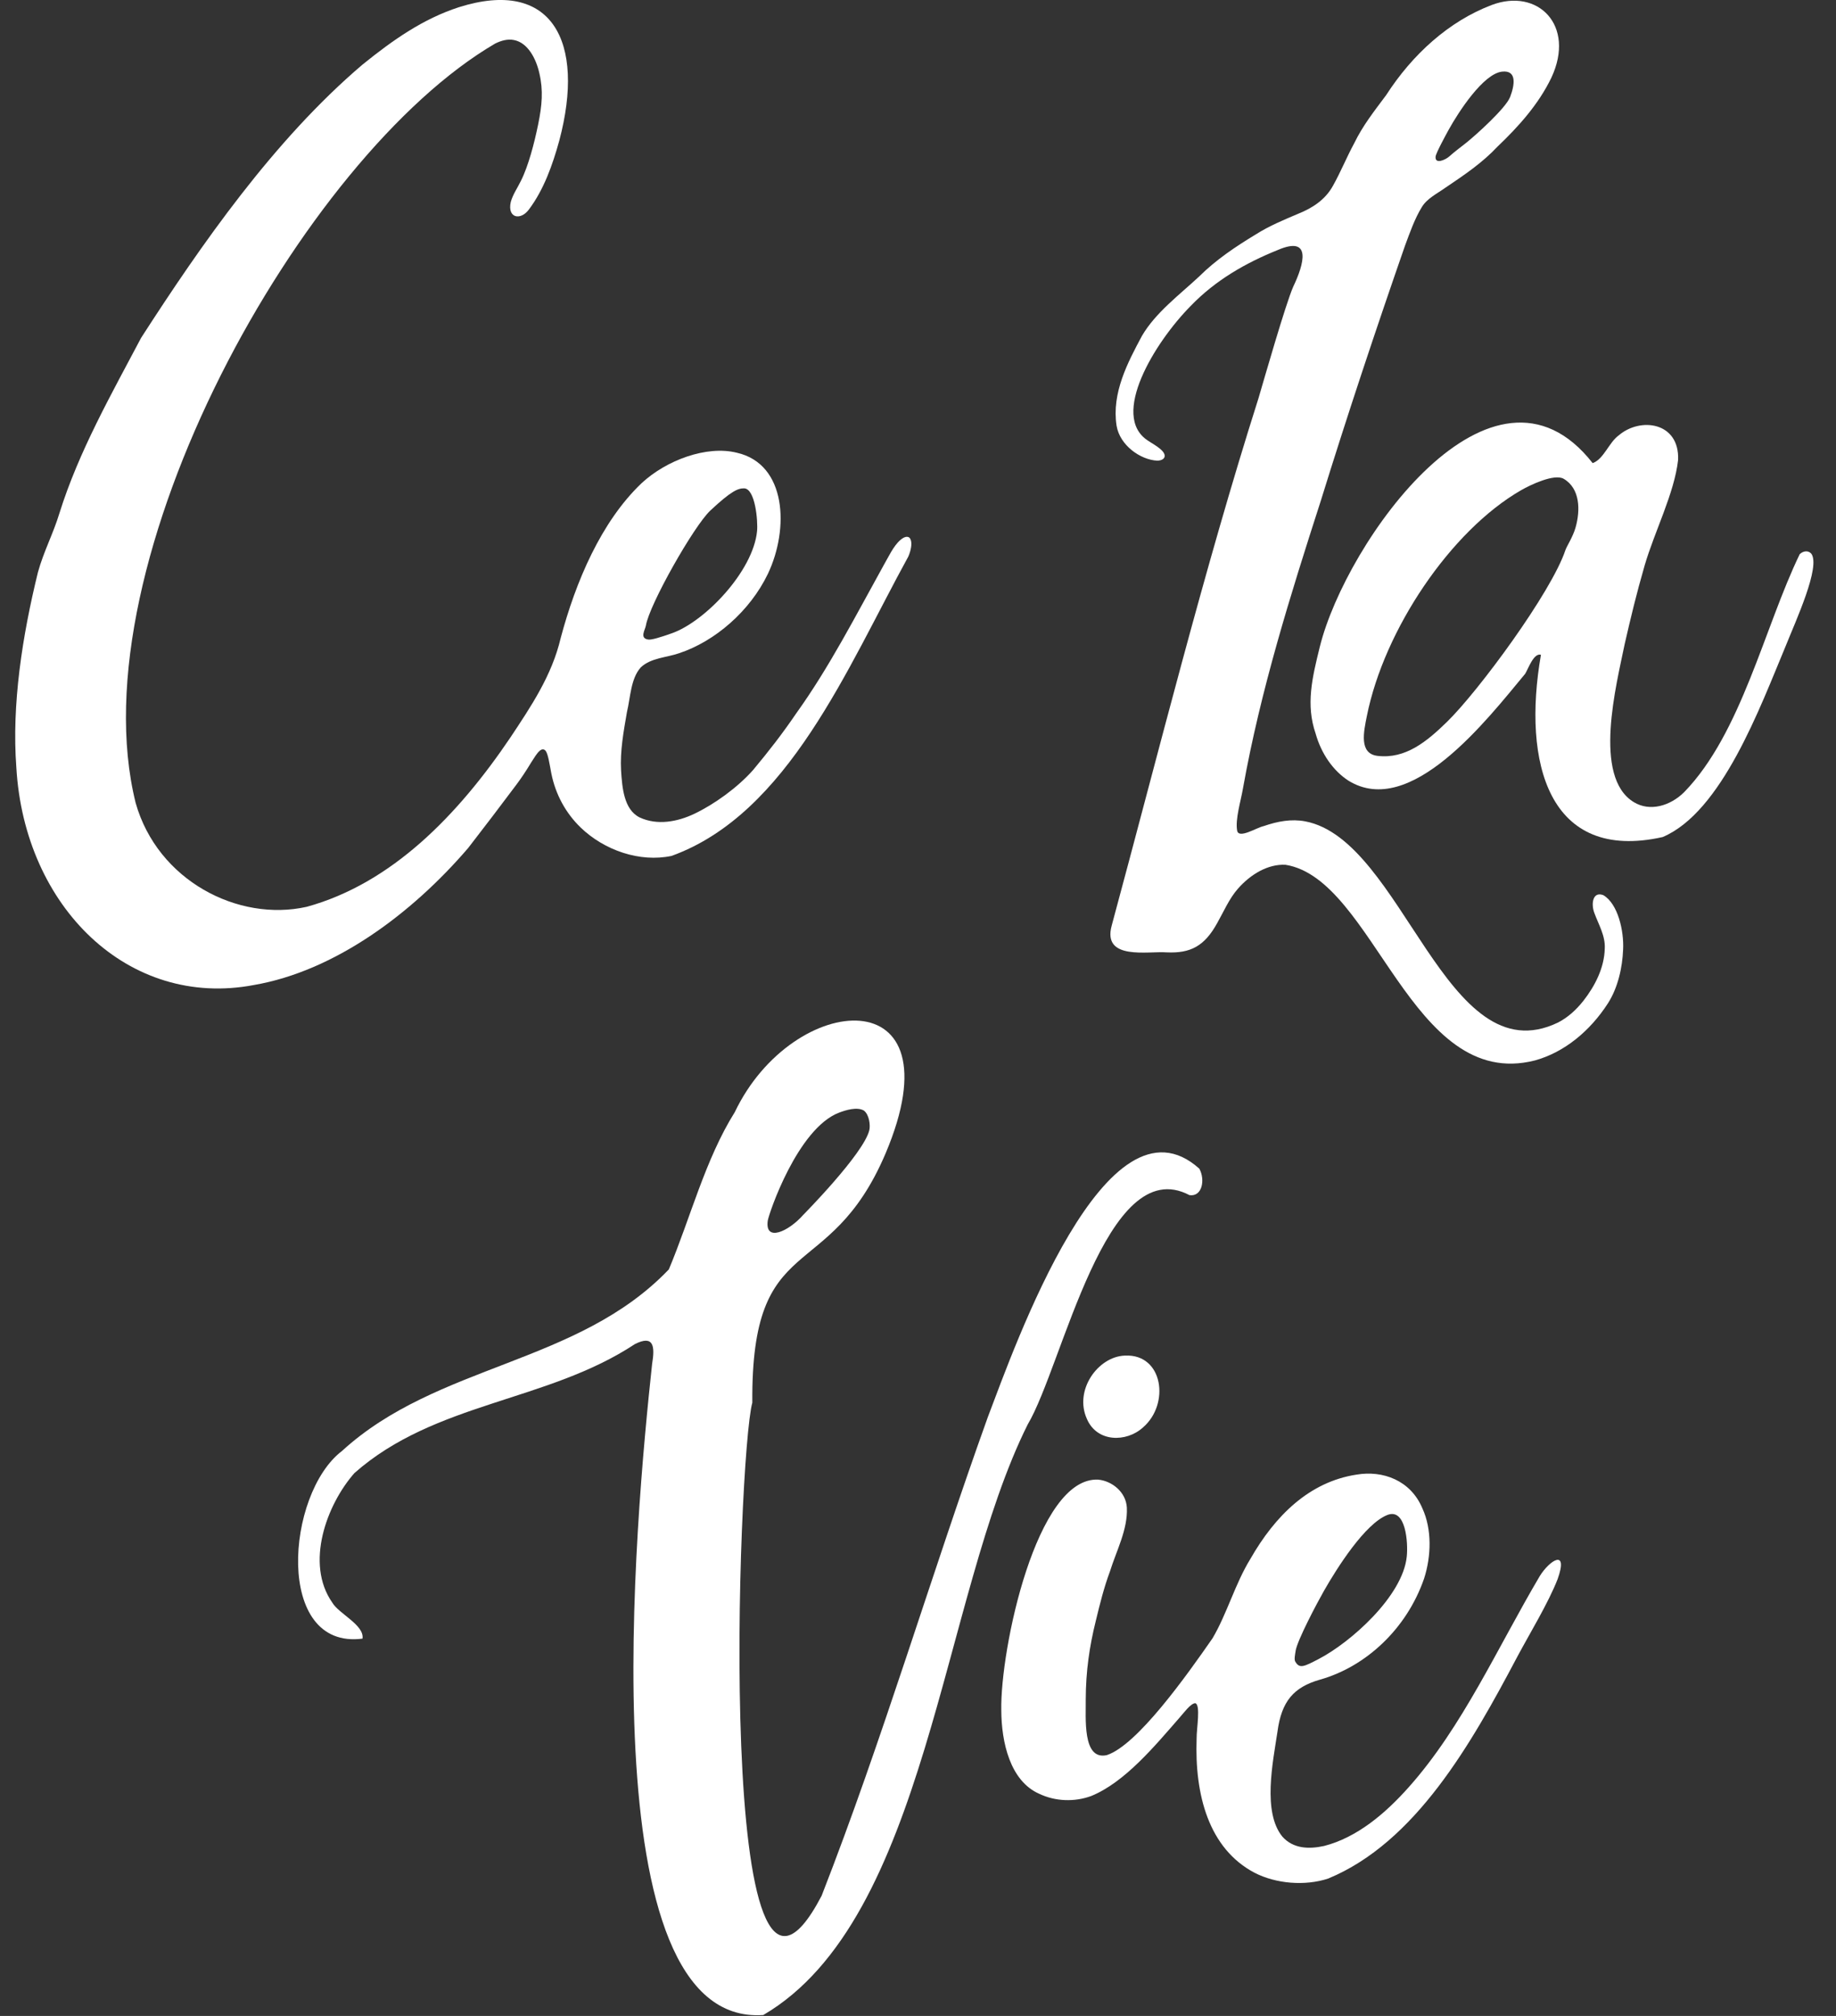
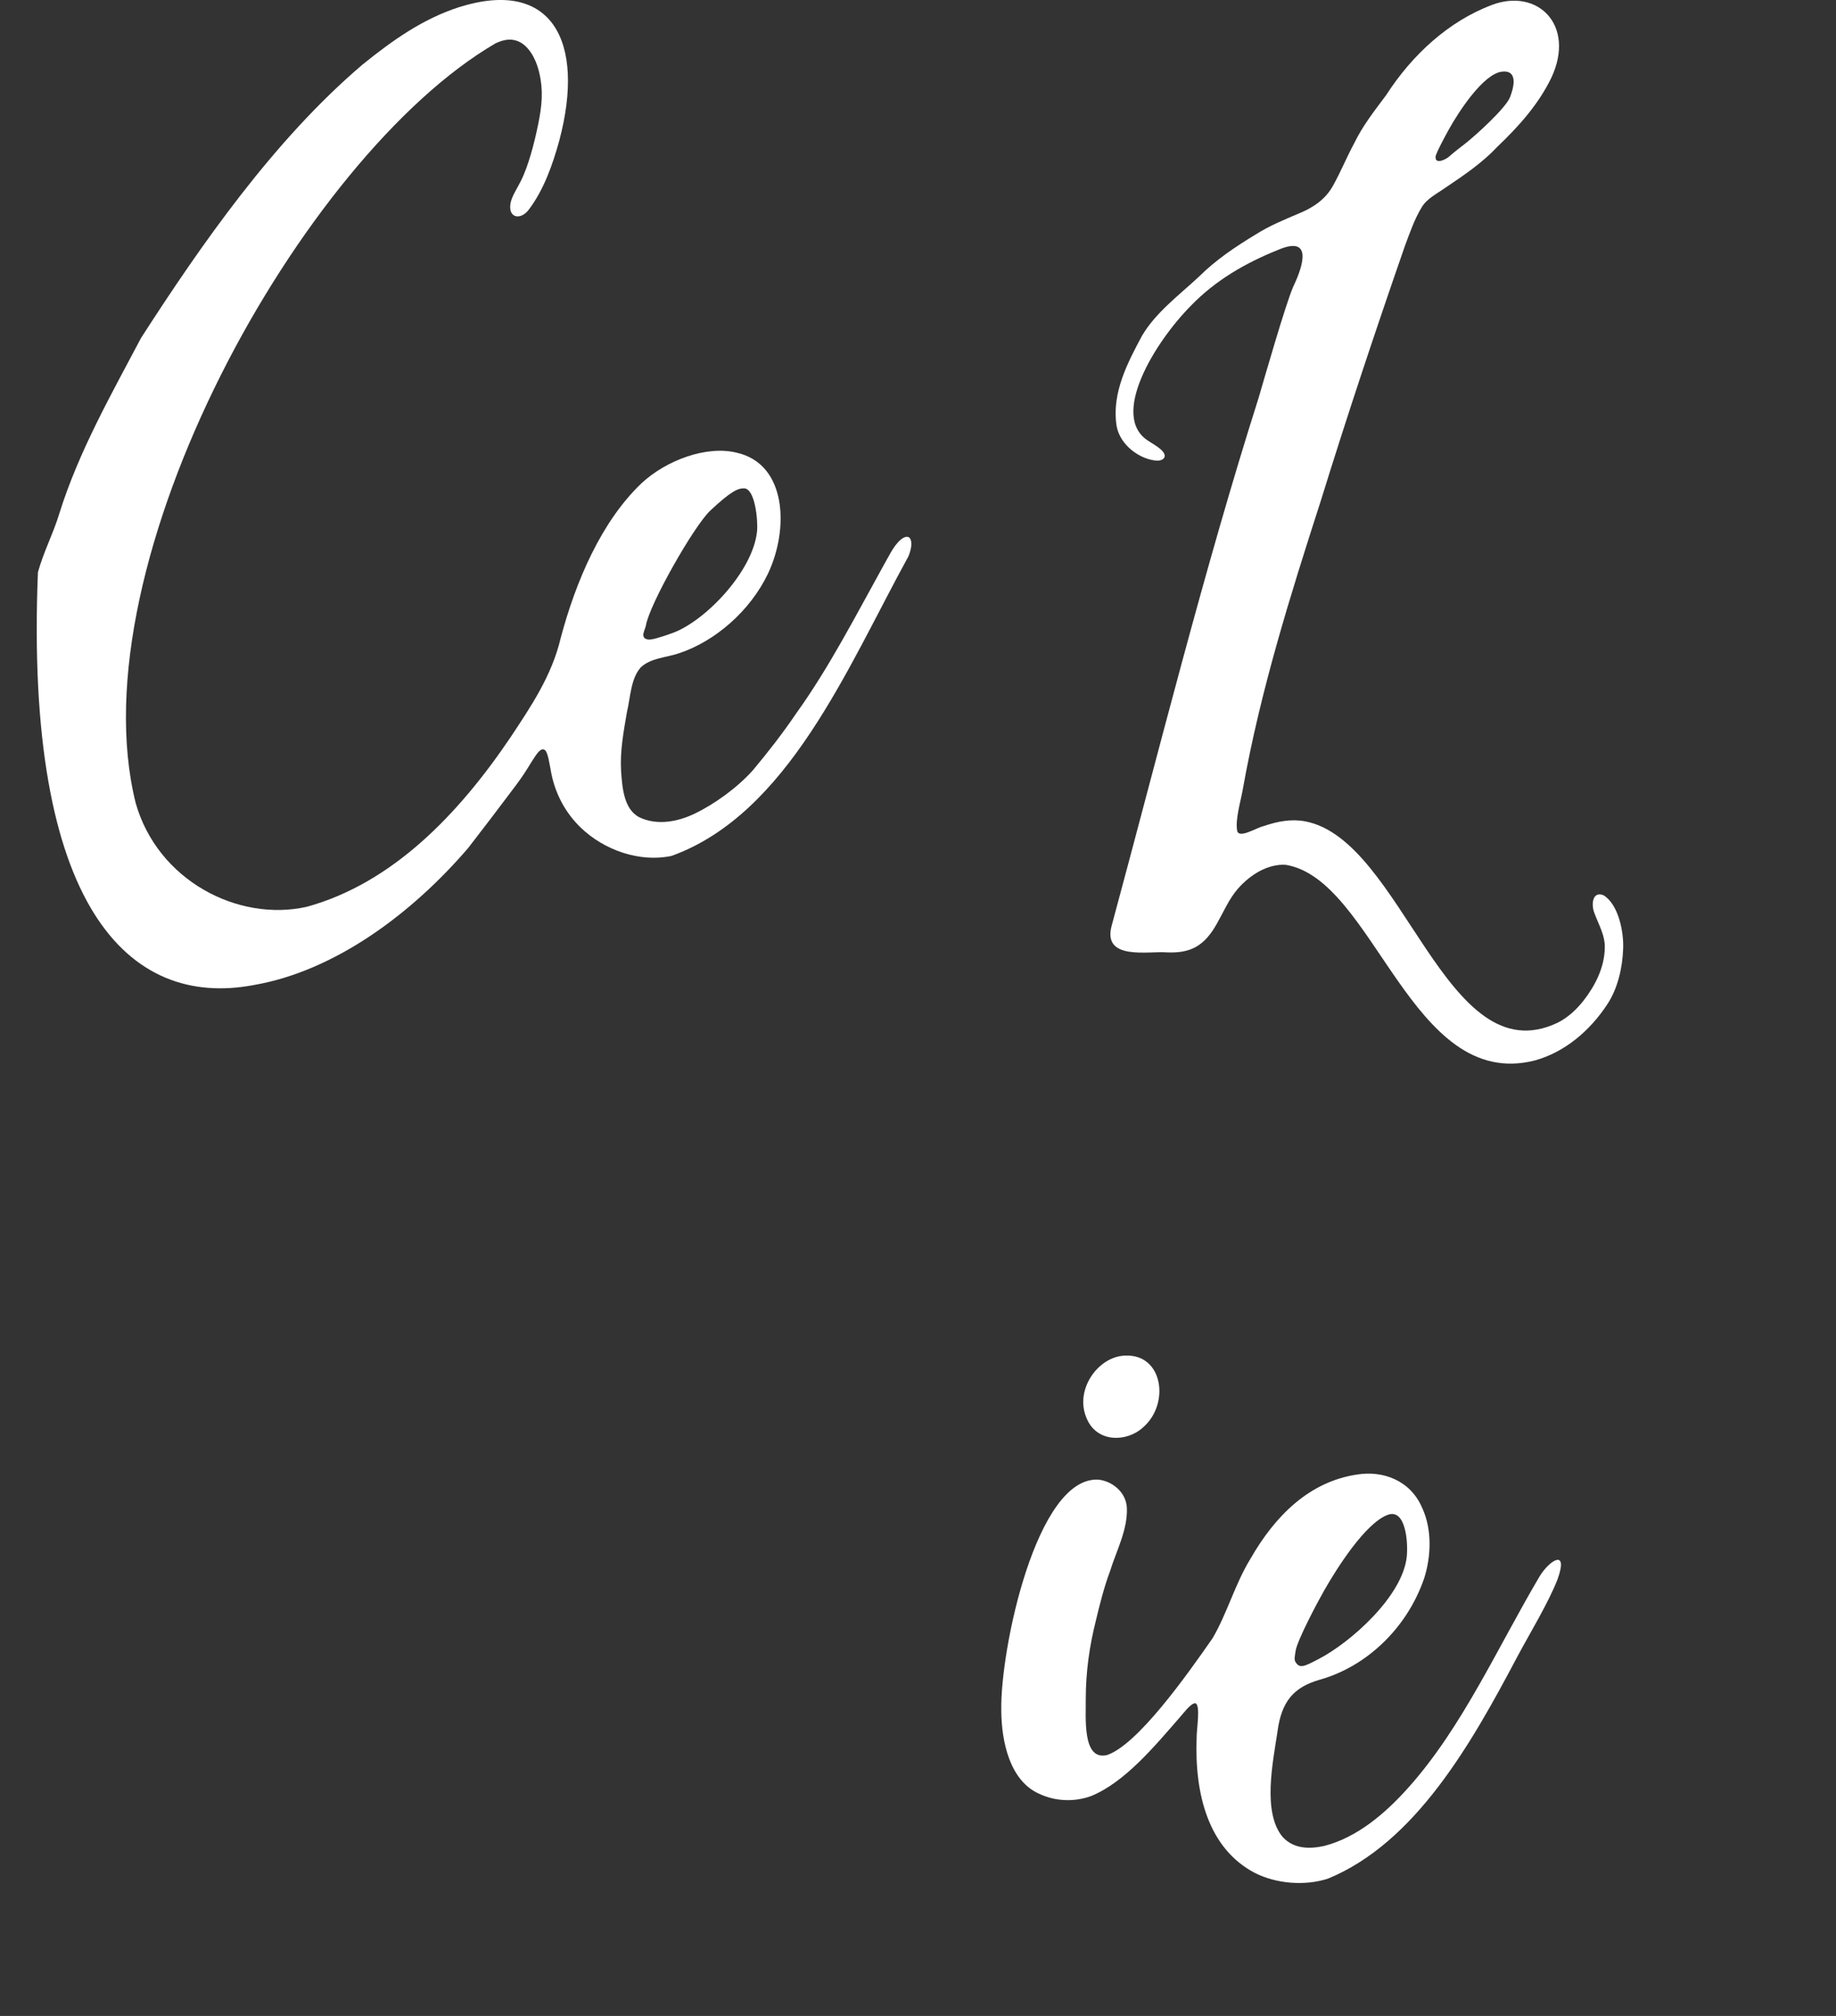
<svg xmlns="http://www.w3.org/2000/svg" width="41" height="45" viewBox="0 0 41 45" fill="none">
  <rect x="0" y="0" width="41" height="45" fill="#333333" stroke="none" />
  <g clip-path="url(#clip0_601_4059)">
-     <path d="M20.34 12.058C20.312 11.959 20.216 11.957 20.106 12.054C19.949 12.19 19.839 12.436 19.727 12.629C19.115 13.732 18.518 14.897 17.787 15.915C17.469 16.382 17.168 16.768 16.817 17.189C16.464 17.587 15.944 17.957 15.505 18.166C15.13 18.344 14.678 18.431 14.284 18.247C13.93 18.071 13.894 17.579 13.869 17.197C13.845 16.765 13.925 16.33 14 15.897C14.08 15.562 14.084 15.152 14.307 14.9C14.532 14.683 14.889 14.679 15.167 14.581C15.964 14.317 16.748 13.644 17.149 12.807C17.625 11.805 17.568 10.358 16.454 10.106C15.784 9.938 14.882 10.27 14.325 10.788C13.423 11.648 12.856 12.984 12.52 14.246C12.324 15.081 11.854 15.775 11.4 16.459C10.224 18.201 8.746 19.72 6.85 20.242C5.317 20.586 3.518 19.654 3.029 17.922C1.7 12.559 6.747 3.487 11.06 0.971C11.193 0.906 11.335 0.866 11.474 0.893C11.788 0.951 11.973 1.313 12.045 1.637C12.134 2.019 12.105 2.35 12.018 2.775C11.934 3.189 11.799 3.708 11.633 4.036C11.559 4.19 11.454 4.338 11.408 4.502L11.406 4.509C11.325 4.874 11.629 4.927 11.813 4.674C12.143 4.234 12.339 3.685 12.49 3.137C13.078 0.921 12.325 -0.495 10.247 0.161C9.453 0.419 8.785 0.884 8.095 1.442C6.116 3.125 4.487 5.47 3.151 7.542C2.492 8.79 1.758 10.079 1.328 11.453C1.19 11.91 0.973 12.315 0.847 12.775C0.496 14.205 0.26 15.727 0.365 17.132C0.545 20.249 2.873 22.519 5.669 21.988C7.468 21.678 9.189 20.405 10.456 18.928C10.823 18.454 11.169 18 11.532 17.515C11.646 17.363 11.759 17.191 11.861 17.021C11.934 16.92 12.073 16.633 12.183 16.758C12.239 16.829 12.269 17.04 12.31 17.255C12.406 17.745 12.642 18.157 12.964 18.47C13.497 18.984 14.29 19.255 14.996 19.106C17.602 18.165 18.922 14.904 20.285 12.421C20.346 12.277 20.367 12.137 20.34 12.058V12.058ZM14.423 13.966C14.498 13.499 15.493 11.743 15.862 11.397C16.332 10.957 16.482 10.9 16.614 10.901C16.866 10.902 16.928 11.631 16.906 11.857C16.818 12.75 15.749 13.87 15.009 14.134C14.721 14.237 14.546 14.284 14.482 14.277C14.273 14.252 14.408 14.058 14.423 13.965V13.966Z" fill="white" />
-     <path d="M26.783 26.088C24.712 24.226 22.671 30.025 22.06 31.631C20.792 35.16 19.71 38.831 18.348 42.317C15.95 46.913 16.474 32.481 16.8 31.311C16.77 27.395 18.502 28.736 19.776 25.747C21.443 21.808 17.71 22.1 16.409 24.825C15.749 25.877 15.417 27.191 14.936 28.336C12.905 30.462 9.766 30.441 7.637 32.389C6.383 33.343 6.127 36.833 8.095 36.578C8.142 36.275 7.562 36.021 7.42 35.773C6.809 34.9 7.295 33.585 7.915 32.882C9.715 31.292 12.217 31.298 14.18 30.002C14.597 29.794 14.629 30.048 14.562 30.449C14.2 33.812 13.106 45.253 17.045 44.98C20.713 42.835 21.014 35.67 22.95 31.797C23.73 30.485 24.697 25.696 26.562 26.678C26.848 26.72 26.917 26.333 26.783 26.089L26.783 26.088ZM17.145 27.249C17.167 27.095 17.81 25.189 18.739 24.836C18.885 24.781 19.137 24.701 19.291 24.79C19.412 24.881 19.44 25.121 19.412 25.232C19.279 25.763 17.938 27.118 17.938 27.118C17.609 27.492 17.077 27.733 17.145 27.249H17.145Z" fill="white" />
+     <path d="M20.34 12.058C20.312 11.959 20.216 11.957 20.106 12.054C19.949 12.19 19.839 12.436 19.727 12.629C19.115 13.732 18.518 14.897 17.787 15.915C17.469 16.382 17.168 16.768 16.817 17.189C16.464 17.587 15.944 17.957 15.505 18.166C15.13 18.344 14.678 18.431 14.284 18.247C13.93 18.071 13.894 17.579 13.869 17.197C13.845 16.765 13.925 16.33 14 15.897C14.08 15.562 14.084 15.152 14.307 14.9C14.532 14.683 14.889 14.679 15.167 14.581C15.964 14.317 16.748 13.644 17.149 12.807C17.625 11.805 17.568 10.358 16.454 10.106C15.784 9.938 14.882 10.27 14.325 10.788C13.423 11.648 12.856 12.984 12.52 14.246C12.324 15.081 11.854 15.775 11.4 16.459C10.224 18.201 8.746 19.72 6.85 20.242C5.317 20.586 3.518 19.654 3.029 17.922C1.7 12.559 6.747 3.487 11.06 0.971C11.193 0.906 11.335 0.866 11.474 0.893C11.788 0.951 11.973 1.313 12.045 1.637C12.134 2.019 12.105 2.35 12.018 2.775C11.934 3.189 11.799 3.708 11.633 4.036C11.559 4.19 11.454 4.338 11.408 4.502L11.406 4.509C11.325 4.874 11.629 4.927 11.813 4.674C12.143 4.234 12.339 3.685 12.49 3.137C13.078 0.921 12.325 -0.495 10.247 0.161C9.453 0.419 8.785 0.884 8.095 1.442C6.116 3.125 4.487 5.47 3.151 7.542C2.492 8.79 1.758 10.079 1.328 11.453C1.19 11.91 0.973 12.315 0.847 12.775C0.545 20.249 2.873 22.519 5.669 21.988C7.468 21.678 9.189 20.405 10.456 18.928C10.823 18.454 11.169 18 11.532 17.515C11.646 17.363 11.759 17.191 11.861 17.021C11.934 16.92 12.073 16.633 12.183 16.758C12.239 16.829 12.269 17.04 12.31 17.255C12.406 17.745 12.642 18.157 12.964 18.47C13.497 18.984 14.29 19.255 14.996 19.106C17.602 18.165 18.922 14.904 20.285 12.421C20.346 12.277 20.367 12.137 20.34 12.058V12.058ZM14.423 13.966C14.498 13.499 15.493 11.743 15.862 11.397C16.332 10.957 16.482 10.9 16.614 10.901C16.866 10.902 16.928 11.631 16.906 11.857C16.818 12.75 15.749 13.87 15.009 14.134C14.721 14.237 14.546 14.284 14.482 14.277C14.273 14.252 14.408 14.058 14.423 13.965V13.966Z" fill="white" />
    <path d="M35.804 19.982C35.563 19.89 35.528 20.184 35.604 20.38C35.697 20.637 35.853 20.889 35.836 21.178C35.825 21.603 35.62 22.006 35.36 22.339C35.195 22.547 35.009 22.714 34.791 22.826C32.282 24.033 31.336 18.743 29.144 18.334C28.838 18.277 28.533 18.332 28.218 18.441C28.066 18.471 27.665 18.732 27.627 18.543C27.581 18.285 27.709 17.884 27.758 17.593C28.15 15.403 28.816 13.285 29.494 11.182C30.087 9.268 30.719 7.372 31.375 5.485C31.484 5.192 31.592 4.881 31.751 4.623C31.87 4.426 32.095 4.322 32.292 4.18L32.3 4.175C32.7 3.905 33.103 3.634 33.442 3.272C33.901 2.834 34.354 2.337 34.645 1.732C35.189 0.566 34.343 -0.278 33.31 0.112C32.353 0.476 31.54 1.215 30.954 2.124C30.698 2.468 30.433 2.8 30.241 3.198C30.073 3.507 29.939 3.84 29.767 4.146C29.593 4.464 29.301 4.646 28.996 4.769C28.674 4.906 28.345 5.041 28.044 5.232C27.595 5.504 27.159 5.794 26.776 6.174C26.339 6.582 25.807 6.976 25.502 7.496C25.183 8.091 24.822 8.772 24.934 9.501C25.006 9.941 25.467 10.265 25.843 10.283C26.008 10.28 26.085 10.166 25.907 10.02C25.83 9.952 25.717 9.892 25.629 9.832C24.789 9.277 25.78 7.648 26.59 6.829C27.148 6.25 27.823 5.867 28.536 5.58C29.297 5.253 29.124 5.89 28.879 6.4C28.706 6.795 28.221 8.493 28.105 8.885C26.879 12.745 25.885 16.745 24.826 20.659C24.608 21.449 25.647 21.226 26.054 21.259C26.585 21.283 26.897 21.121 27.181 20.606C27.331 20.341 27.448 20.062 27.644 19.838C27.928 19.515 28.316 19.284 28.706 19.304C30.695 19.618 31.506 24.374 34.274 23.672C34.936 23.49 35.508 23.014 35.906 22.398C36.13 22.049 36.231 21.595 36.246 21.194C36.267 20.785 36.132 20.174 35.804 19.982ZM32.353 2.892C32.568 2.504 33.122 1.646 33.543 1.599C33.885 1.561 33.82 1.909 33.724 2.162C33.631 2.41 32.962 3.013 32.738 3.191C32.588 3.311 32.504 3.368 32.357 3.498C32.286 3.56 32.044 3.68 32.058 3.498C32.064 3.419 32.296 2.995 32.353 2.892V2.892Z" fill="white" />
    <path d="M34.386 35.18C33.439 36.781 32.658 38.55 31.458 39.895C30.936 40.482 30.303 41.018 29.569 41.206C29.233 41.28 28.88 41.271 28.637 40.998C28.19 40.45 28.424 39.34 28.527 38.657C28.617 37.976 28.889 37.661 29.478 37.493C30.497 37.206 31.411 36.364 31.8 35.241L31.803 35.232C31.962 34.737 31.979 34.139 31.764 33.671C31.502 33.044 30.881 32.817 30.292 32.917C29.238 33.078 28.473 33.834 27.921 34.801C27.584 35.347 27.399 36.025 27.078 36.569C26.502 37.398 25.398 38.955 24.717 39.178C24.163 39.303 24.253 38.331 24.246 37.926C24.248 37.311 24.328 36.75 24.472 36.175C24.563 35.798 24.652 35.439 24.788 35.073C24.929 34.618 25.187 34.142 25.164 33.654C25.144 33.299 24.825 33.057 24.525 33.029C23.146 32.959 22.334 36.819 22.36 38.177C22.363 38.891 22.556 39.754 23.206 40.041C23.567 40.213 23.994 40.228 24.368 40.091C25.118 39.785 25.789 38.974 26.341 38.341C26.432 38.241 26.583 38.028 26.689 38.019C26.819 38.045 26.718 38.6 26.722 38.806C26.676 40.066 26.992 41.264 28.015 41.804C28.491 42.049 29.139 42.105 29.659 41.934C31.613 41.126 32.855 38.926 33.883 36.982C34.166 36.452 34.572 35.79 34.783 35.251C35.031 34.556 34.605 34.827 34.386 35.18ZM28.932 36.853C28.97 36.612 29.422 35.763 29.564 35.514C29.854 35.005 30.484 34.007 30.986 33.816C31.392 33.662 31.447 34.43 31.415 34.744C31.326 35.635 30.151 36.668 29.449 37.032C29.123 37.202 29.018 37.258 28.923 37.087C28.898 37.043 28.92 36.931 28.933 36.853H28.932Z" fill="white" />
-     <path d="M40.447 12.358C40.384 12.287 40.275 12.291 40.19 12.37C39.4 14 38.889 16.365 37.611 17.681C37.3 17.991 36.843 18.125 36.484 17.905C35.562 17.343 36.095 15.29 36.282 14.373C36.415 13.794 36.542 13.26 36.726 12.625C36.947 11.865 37.391 11.011 37.474 10.266C37.508 9.42 36.63 9.305 36.149 9.718C35.929 9.875 35.814 10.25 35.566 10.338C33.333 7.484 30.058 12.081 29.473 14.438C29.301 15.133 29.158 15.73 29.379 16.374C29.506 16.826 29.771 17.205 30.112 17.426C31.499 18.284 33.207 16.066 34.06 15.039C34.131 14.92 34.251 14.569 34.411 14.616C33.991 17.027 34.581 19.254 37.129 18.685C38.452 18.124 39.303 15.791 39.88 14.412C40.104 13.851 40.663 12.644 40.447 12.357L40.447 12.358ZM35.184 11.776C35.126 11.983 34.984 12.198 34.958 12.278C34.645 13.221 33.013 15.433 32.31 16.117C31.861 16.554 31.387 16.946 30.763 16.873C30.343 16.824 30.453 16.335 30.524 15.981C30.911 14.052 32.397 11.847 33.967 10.943C34.179 10.821 34.712 10.568 34.919 10.688C35.285 10.902 35.295 11.385 35.184 11.776Z" fill="white" />
    <path d="M25.128 30.26C25.975 30.222 26.13 31.343 25.524 31.864C25.153 32.201 24.497 32.199 24.272 31.674C23.98 31.032 24.519 30.282 25.118 30.26H25.128L25.128 30.26Z" fill="white" />
  </g>
  <defs>
    <clipPath id="clip0_601_4059">
      <rect width="40.156" height="44.984" fill="white" transform="translate(0.34)" />
    </clipPath>
  </defs>
</svg>